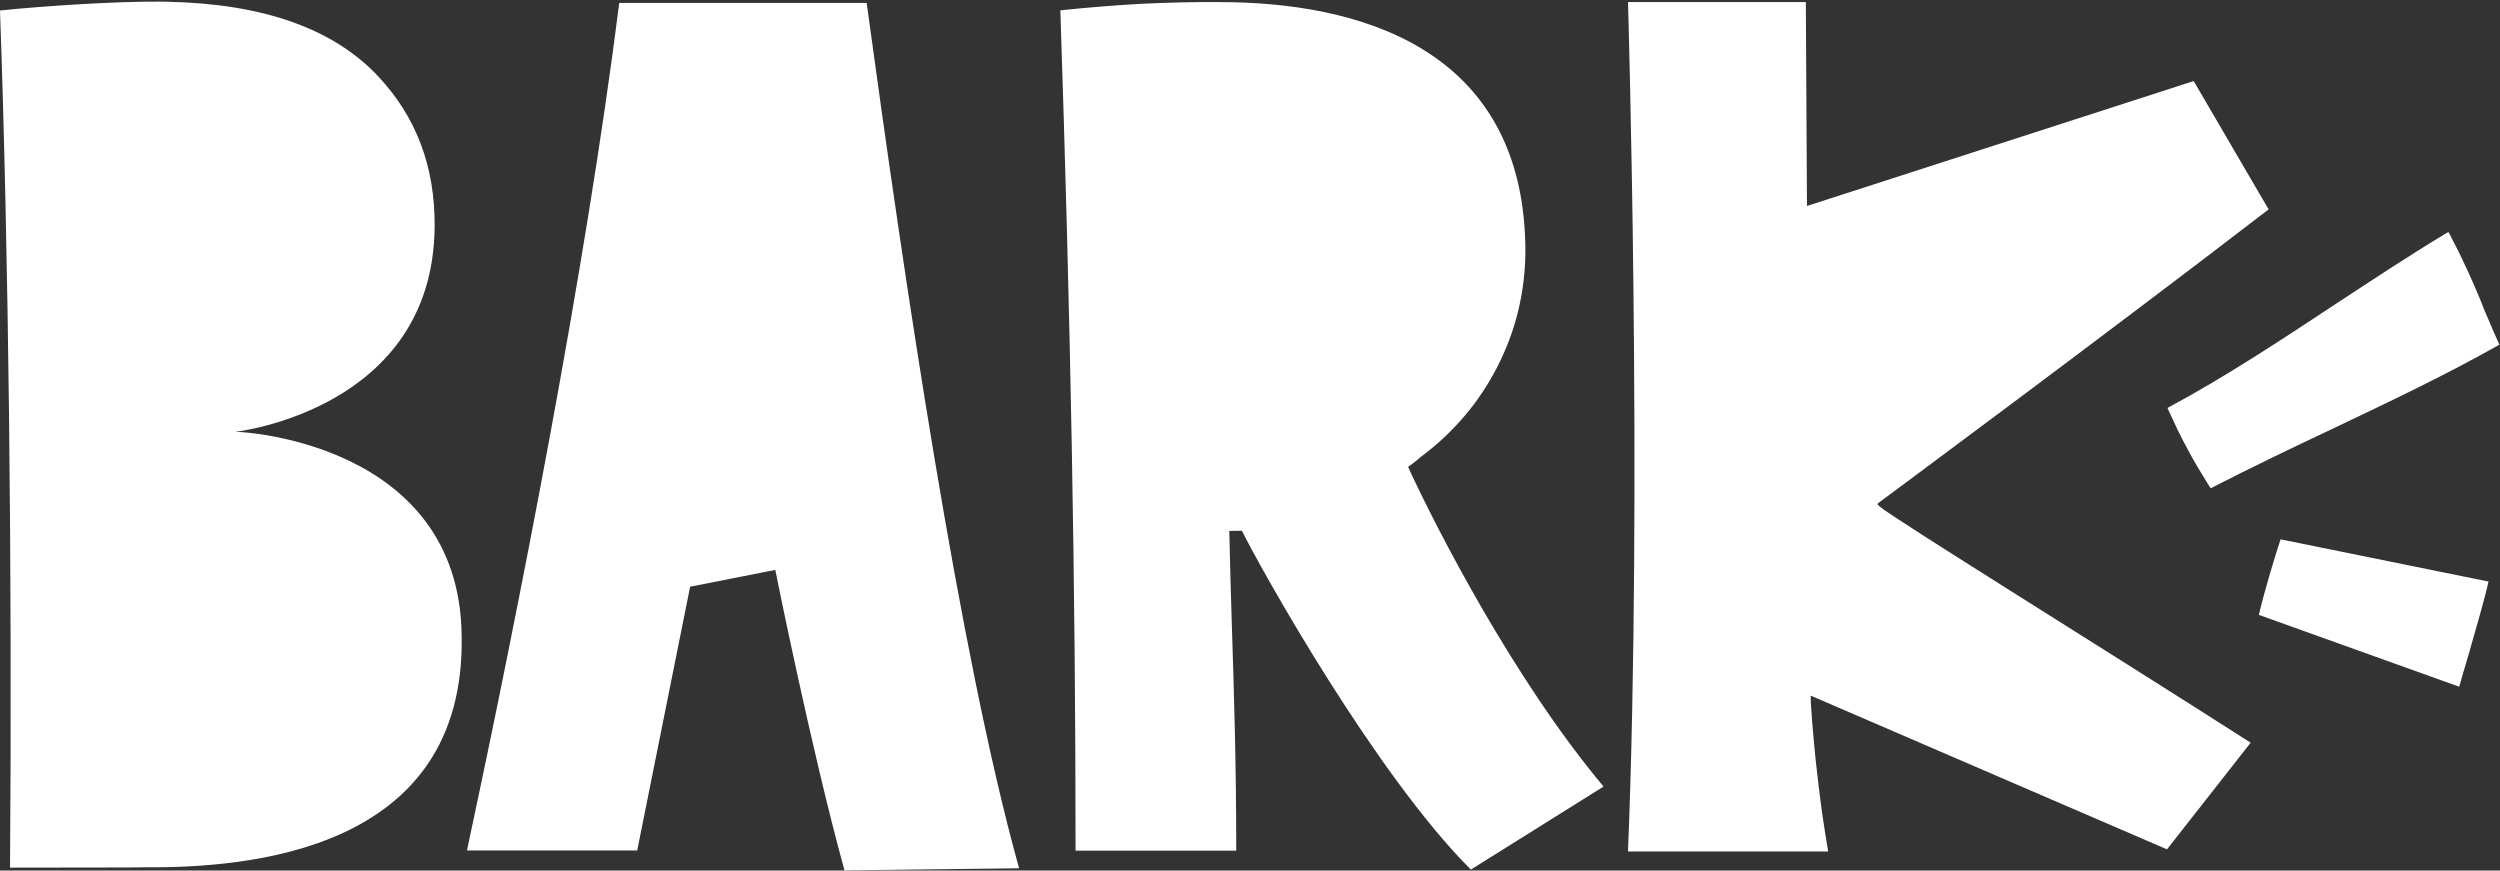
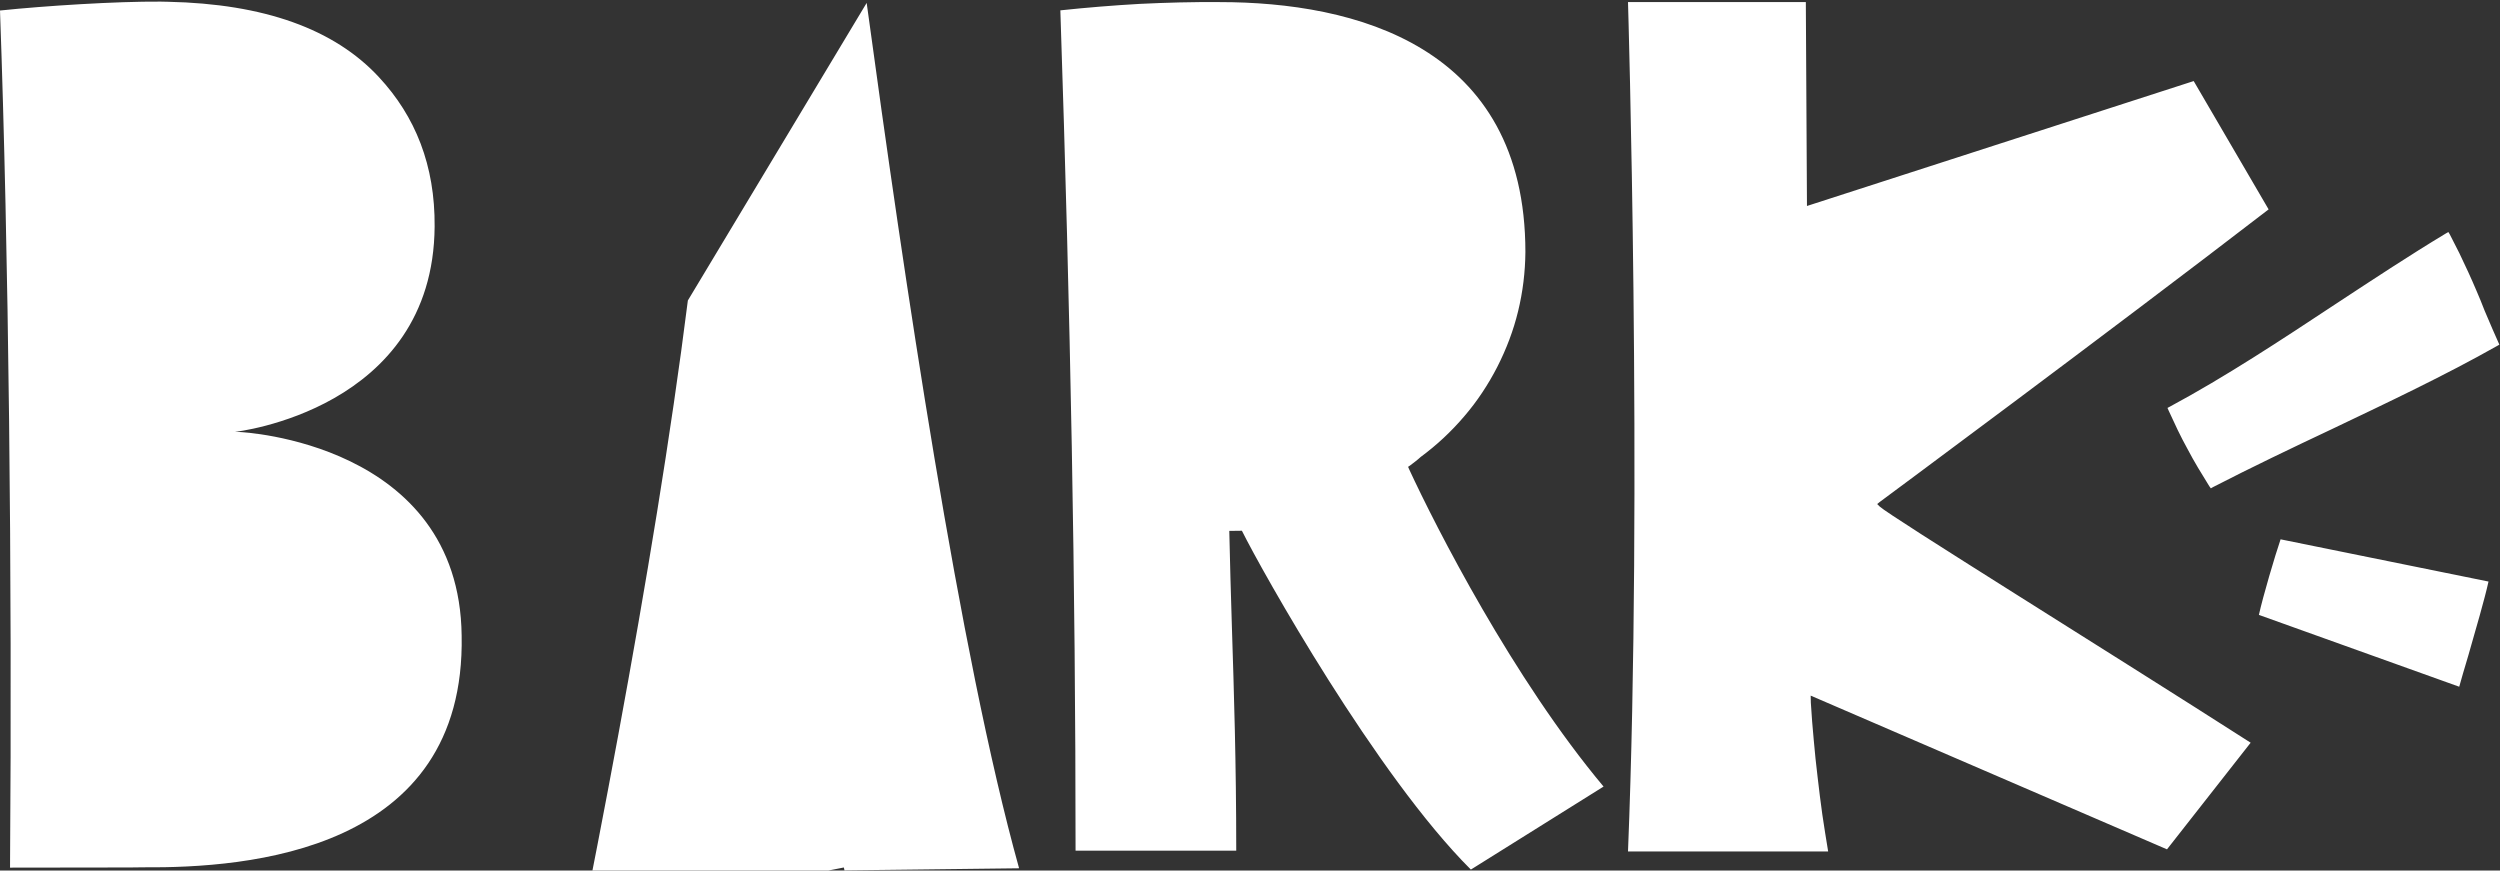
<svg xmlns="http://www.w3.org/2000/svg" version="1.2" viewBox="0 0 1545 538" width="1545" height="538">
  <rect x="0" y="0" width="1545" height="538" fill="#333333" stroke="none" />
  <title>logo (20)-svg</title>
  <style>
		.s0 { fill: #ffffff } 
	</style>
-   <path id="Layer" class="s0" d="m6.2 536.2c1.4-180-0.9-382.7-6.2-529.7 27.8-2.9 71.9-5.7 99.3-5.5q2.3 0 4.6 0.1 88.9 1.9 130.3 46.6c22.5 24.2 34.7 54.5 34.4 92.3-0.8 113.5-123.4 126.9-123.4 126.9l3.1 0.1c0.4 0 135.6 6.3 137 125.8 2.6 133.9-132.8 143.7-196.7 143.2-2.8 0-5.5 0.1-8.3 0.1zm1389.8-156.2c2.5-11.4 9.9-36.4 13.4-46.7l128.5 26.1c-2.3 10.5-8 30.1-12.6 46.1-2.3 7.6-4.2 14.2-5.5 18.9zm-29.7-78.2l-1-1.4q-3.5-5.6-6.9-11.3-3.4-5.7-6.5-11.6-3.2-5.8-6.1-11.8-2.9-6-5.6-12l-0.7-1.6 1.5-0.8c34.1-18.3 68.8-41.2 102.4-63.4 22.5-14.8 45.7-30.1 68.1-43.6l1.6-0.9 0.9 1.5q3 5.8 5.9 11.6 2.8 5.8 5.5 11.7 2.7 5.9 5.2 11.8 2.6 6 4.9 12c3.5 8.3 6.6 15.4 8.4 19.4l0.7 1.6-1.4 0.8c-31.8 18-67.5 34.9-102.1 51.4-24.6 11.6-49.9 23.7-73.4 35.8zm-360.2 224.4h123.7q-1.9-11.4-3.6-22.8-1.6-11.5-2.9-23-1.4-11.5-2.4-23-1.1-11.5-1.8-23.1l-0.1-4.4 220.2 95 51.7-65.9c-87.4-56-223.1-140.1-229.3-146l-1.5-1.5 1.6-1.3c0.8-0.6 141.3-104.6 240.3-180.8l-46.3-79.3-239 77.2-0.7-126h-109.9c0 0 9 300.8 0 524.9zm-470.5-524.4c23.2 170.1 57.1 401.5 94.2 534.8l-107.9 1.3c-20-72.5-42.2-182.7-42.4-183.9l-0.4-1.8-52.6 10.4-32.7 163h-105.2c31.6-147.7 73.3-358.5 94.1-523.8zm373.4 535.6c-58.3-58.1-129.1-184.4-141.5-209.4l-7.8 0.1c0.5 23.2 0.9 35.5 1.6 58.9 1.3 41.1 2.7 84.2 2.7 138.7h-99.3c0-164-3.1-329.1-9.4-519.3q12.2-1.3 24.5-2.3 12.3-1 24.6-1.7 12.3-0.6 24.6-0.9 12.4-0.3 24.7-0.2c83.2 0 189 26.6 189 154.5-0.1 12.3-1.6 24.6-4.5 36.5-2.9 12-7.3 23.5-12.9 34.5-5.6 10.9-12.4 21.2-20.4 30.5-8 9.4-17 17.8-26.9 25.1q-0.8 0.7-1.6 1.4-0.8 0.6-1.6 1.3-0.8 0.7-1.7 1.3-0.8 0.6-1.7 1.3l-1.2 0.8 0.6 1.4c16.6 35.9 64.4 129.6 120.2 196.2z" />
+   <path id="Layer" class="s0" d="m6.2 536.2c1.4-180-0.9-382.7-6.2-529.7 27.8-2.9 71.9-5.7 99.3-5.5q2.3 0 4.6 0.1 88.9 1.9 130.3 46.6c22.5 24.2 34.7 54.5 34.4 92.3-0.8 113.5-123.4 126.9-123.4 126.9l3.1 0.1c0.4 0 135.6 6.3 137 125.8 2.6 133.9-132.8 143.7-196.7 143.2-2.8 0-5.5 0.1-8.3 0.1zm1389.8-156.2c2.5-11.4 9.9-36.4 13.4-46.7l128.5 26.1c-2.3 10.5-8 30.1-12.6 46.1-2.3 7.6-4.2 14.2-5.5 18.9zm-29.7-78.2l-1-1.4q-3.5-5.6-6.9-11.3-3.4-5.7-6.5-11.6-3.2-5.8-6.1-11.8-2.9-6-5.6-12l-0.7-1.6 1.5-0.8c34.1-18.3 68.8-41.2 102.4-63.4 22.5-14.8 45.7-30.1 68.1-43.6l1.6-0.9 0.9 1.5q3 5.8 5.9 11.6 2.8 5.8 5.5 11.7 2.7 5.9 5.2 11.8 2.6 6 4.9 12c3.5 8.3 6.6 15.4 8.4 19.4l0.7 1.6-1.4 0.8c-31.8 18-67.5 34.9-102.1 51.4-24.6 11.6-49.9 23.7-73.4 35.8zm-360.2 224.4h123.7q-1.9-11.4-3.6-22.8-1.6-11.5-2.9-23-1.4-11.5-2.4-23-1.1-11.5-1.8-23.1l-0.1-4.4 220.2 95 51.7-65.9c-87.4-56-223.1-140.1-229.3-146l-1.5-1.5 1.6-1.3c0.8-0.6 141.3-104.6 240.3-180.8l-46.3-79.3-239 77.2-0.7-126h-109.9c0 0 9 300.8 0 524.9zm-470.5-524.4c23.2 170.1 57.1 401.5 94.2 534.8l-107.9 1.3l-0.4-1.8-52.6 10.4-32.7 163h-105.2c31.6-147.7 73.3-358.5 94.1-523.8zm373.4 535.6c-58.3-58.1-129.1-184.4-141.5-209.4l-7.8 0.1c0.5 23.2 0.9 35.5 1.6 58.9 1.3 41.1 2.7 84.2 2.7 138.7h-99.3c0-164-3.1-329.1-9.4-519.3q12.2-1.3 24.5-2.3 12.3-1 24.6-1.7 12.3-0.6 24.6-0.9 12.4-0.3 24.7-0.2c83.2 0 189 26.6 189 154.5-0.1 12.3-1.6 24.6-4.5 36.5-2.9 12-7.3 23.5-12.9 34.5-5.6 10.9-12.4 21.2-20.4 30.5-8 9.4-17 17.8-26.9 25.1q-0.8 0.7-1.6 1.4-0.8 0.6-1.6 1.3-0.8 0.7-1.7 1.3-0.8 0.6-1.7 1.3l-1.2 0.8 0.6 1.4c16.6 35.9 64.4 129.6 120.2 196.2z" />
</svg>